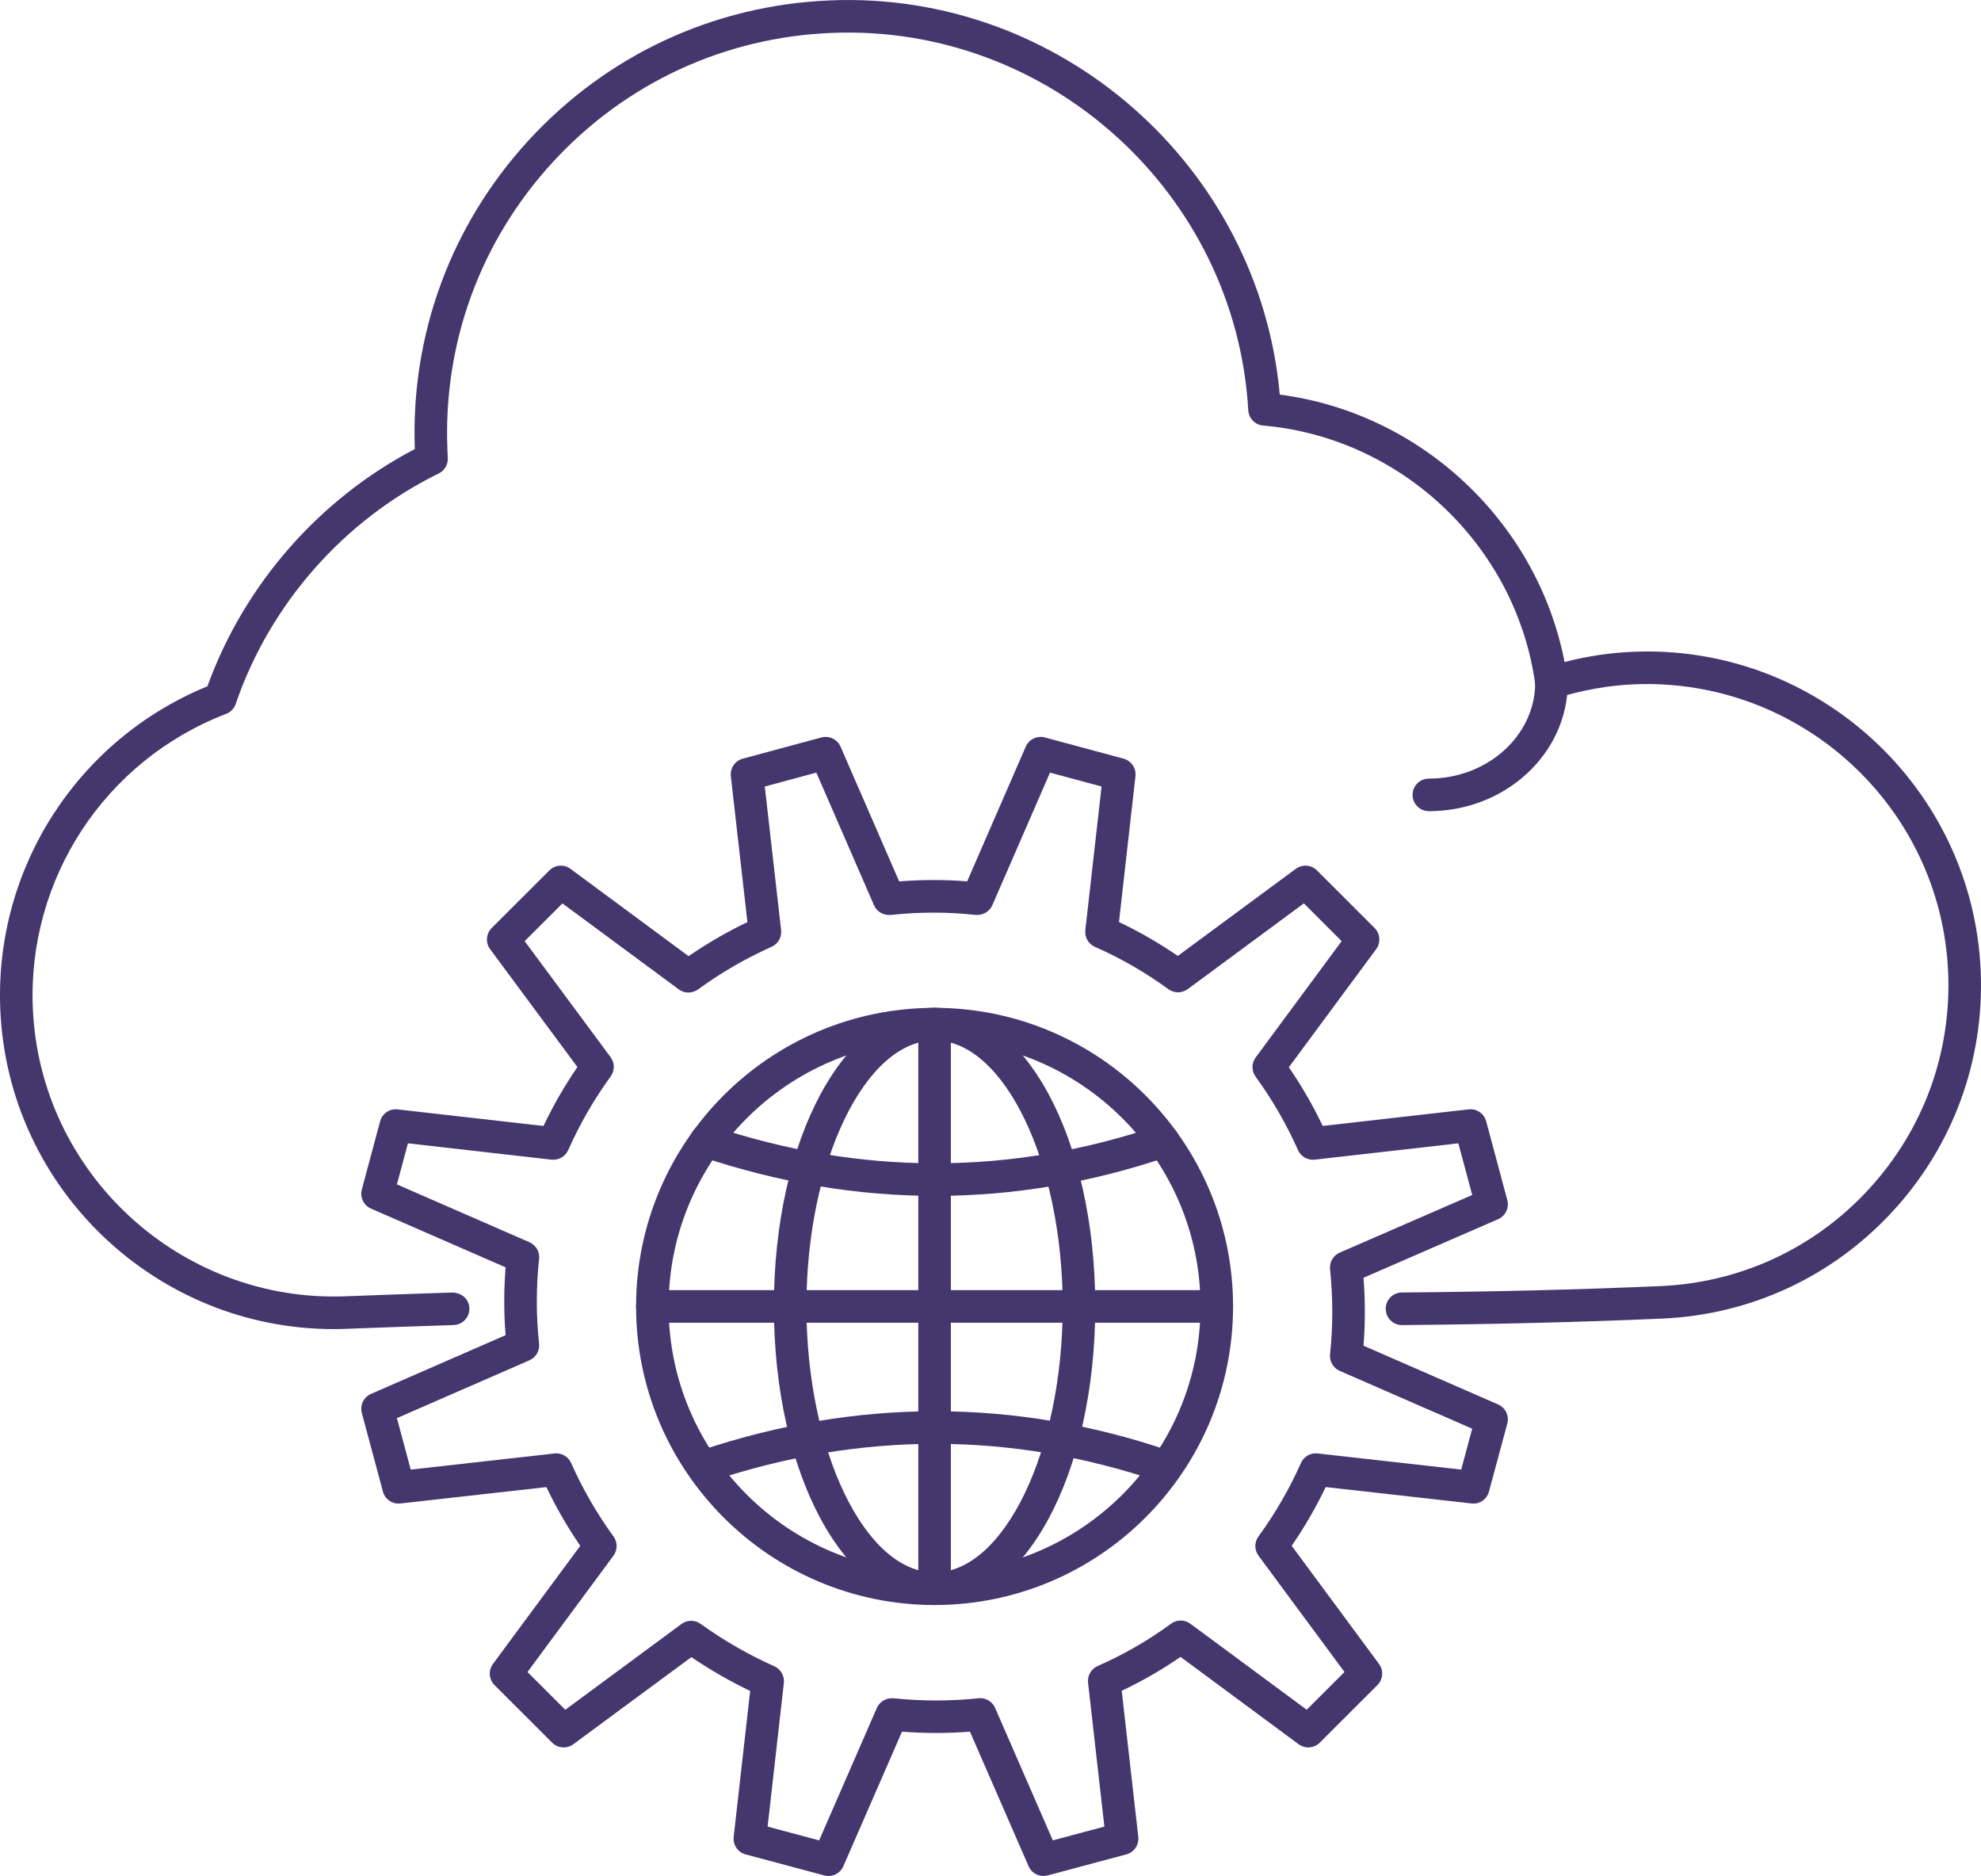
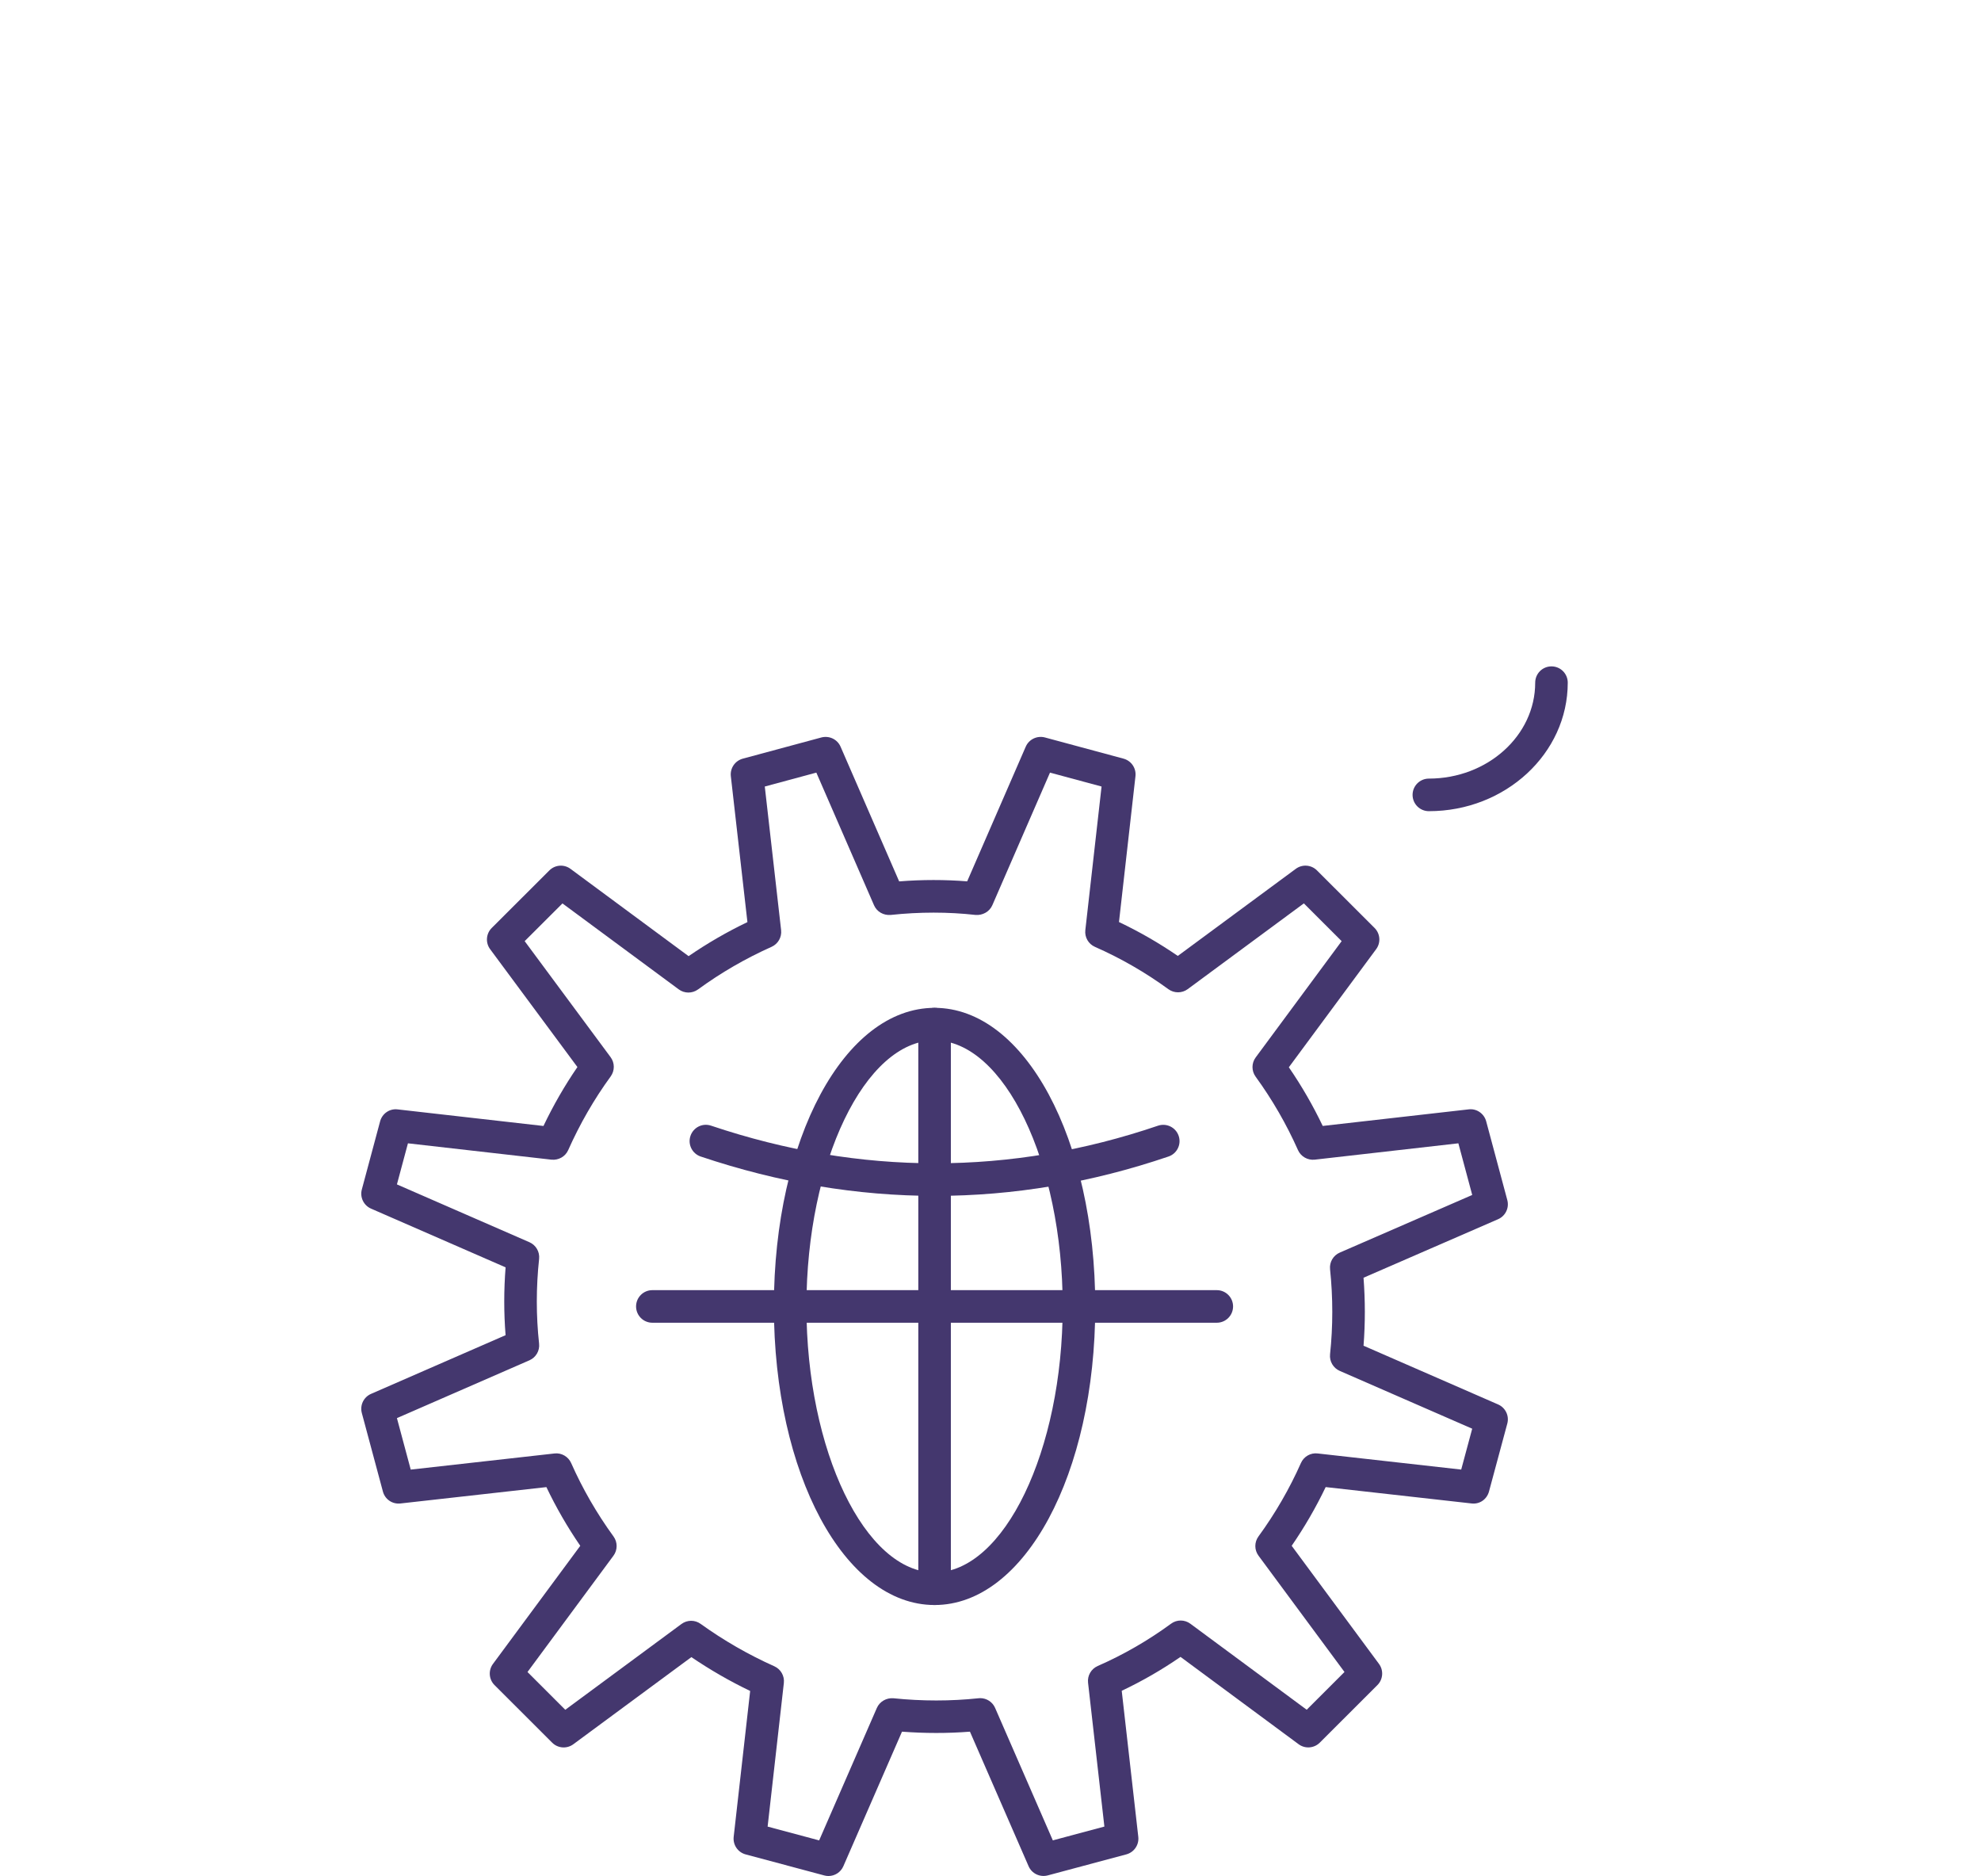
<svg xmlns="http://www.w3.org/2000/svg" xmlns:xlink="http://www.w3.org/1999/xlink" id="Layer_1" x="0px" y="0px" width="213.594px" height="202.232px" viewBox="0 0 213.594 202.232" xml:space="preserve">
  <g>
    <defs>
      <rect id="SVGID_1_" width="213.594" height="202.232" />
    </defs>
    <clipPath id="SVGID_2_">
      <use xlink:href="#SVGID_1_" overflow="visible" />
    </clipPath>
-     <path clip-path="url(#SVGID_2_)" fill="#44376E" d="M35.976,143.275c-19.15,0-35.128-15.154-35.944-34.451  c-0.642-15.196,8.301-29.091,22.33-34.842c3.966-10.951,12.047-20.184,22.363-25.574c-0.451-12.365,3.906-24.178,12.288-33.299  c8.448-9.19,19.969-14.544,32.442-15.065c24.87-1.061,46.309,17.895,48.532,42.495c15.268,1.98,27.78,13.759,30.706,28.825  c2.457-0.631,4.938-1.002,7.402-1.102c19.803-0.836,36.627,14.612,37.467,34.421c0.399,9.605-2.959,18.793-9.461,25.869  c-6.506,7.08-15.375,11.199-24.977,11.596c-8.857,0.383-17.998,0.609-27.945,0.695h-0.015c-0.962,0-1.747-0.779-1.755-1.742  c-0.008-0.969,0.771-1.764,1.74-1.771c9.906-0.08,19.009-0.305,27.826-0.688c8.666-0.361,16.67-4.076,22.539-10.465  c5.869-6.387,8.9-14.678,8.539-23.346c-0.757-17.877-15.931-31.786-33.814-31.064c-2.805,0.116-5.641,0.62-8.432,1.498  c-0.498,0.147-1.033,0.082-1.467-0.192c-0.438-0.276-0.729-0.732-0.799-1.248c-2.014-14.894-14.357-26.651-29.349-27.951  c-0.869-0.073-1.55-0.775-1.601-1.646C133.23,20.807,113.082,2.545,89.603,3.55C78.067,4.034,67.411,8.981,59.597,17.484  c-7.812,8.501-11.844,19.533-11.353,31.063l0.038,0.836c0.031,0.695-0.354,1.347-0.981,1.656  C37.078,56.052,29.1,65.108,25.411,75.888c-0.168,0.491-0.546,0.884-1.031,1.067c-13.056,5.014-21.43,17.762-20.841,31.72  c0.757,17.873,15.966,31.797,33.815,31.061c3.624-0.143,7.223-0.264,10.784-0.383l0.658-0.02c1.024,0.047,1.781,0.725,1.813,1.693  c0.033,0.969-0.727,1.781-1.695,1.812l-0.657,0.023c-3.556,0.119-7.149,0.238-10.761,0.379  C36.989,143.263,36.481,143.275,35.976,143.275" />
    <path clip-path="url(#SVGID_2_)" fill="#44376E" d="M154.062,87.444c-0.97,0-1.756-0.786-1.756-1.756s0.786-1.756,1.756-1.756  c6.32,0,11.465-4.638,11.465-10.341c0-0.972,0.785-1.756,1.754-1.756c0.971,0,1.756,0.784,1.756,1.756  C169.037,81.229,162.318,87.444,154.062,87.444" />
    <path clip-path="url(#SVGID_2_)" fill="#44376E" d="M105.687,183.058c0.691,0,1.326,0.408,1.607,1.053l6.224,14.279l5.558-1.488  l-1.76-15.504c-0.087-0.764,0.335-1.496,1.04-1.805c2.777-1.215,5.439-2.75,7.912-4.562c0.619-0.457,1.462-0.453,2.08,0.006  l12.543,9.271l4.074-4.07l-9.269-12.535c-0.457-0.615-0.459-1.457-0.007-2.076c1.809-2.479,3.348-5.143,4.58-7.916  c0.309-0.701,1.045-1.123,1.801-1.031l15.48,1.738l1.186-4.406l-14.283-6.232c-0.701-0.307-1.124-1.031-1.044-1.793  c0.32-3.018,0.32-6.102,0-9.168c-0.079-0.764,0.345-1.488,1.046-1.791l14.283-6.213l-1.494-5.568l-15.49,1.762  c-0.756,0.082-1.492-0.332-1.803-1.031c-1.227-2.766-2.763-5.432-4.57-7.918c-0.449-0.619-0.447-1.457,0.01-2.074l9.268-12.533  l-4.074-4.071l-12.527,9.247c-0.615,0.451-1.457,0.455-2.076,0.006c-2.477-1.807-5.143-3.342-7.924-4.566  c-0.703-0.309-1.123-1.04-1.036-1.804l1.75-15.48l-5.56-1.5l-6.219,14.299c-0.308,0.704-1.056,1.104-1.805,1.044  c-2.956-0.332-6.046-0.332-9.154,0c-0.778,0.061-1.491-0.343-1.796-1.044l-6.22-14.299l-5.558,1.5l1.76,15.48  c0.086,0.76-0.33,1.486-1.028,1.8c-2.807,1.254-5.476,2.799-7.932,4.594c-0.621,0.449-1.462,0.449-2.078-0.008l-12.537-9.265  l-4.075,4.066l9.265,12.508c0.456,0.617,0.46,1.457,0.008,2.078c-1.782,2.443-3.322,5.115-4.58,7.941  c-0.311,0.705-1.049,1.107-1.802,1.031l-15.477-1.762l-1.188,4.428l14.285,6.232c0.703,0.307,1.125,1.033,1.045,1.795  c-0.329,3.07-0.329,6.143-0.002,9.139c0.084,0.762-0.339,1.49-1.043,1.797l-14.285,6.232l1.489,5.549l15.499-1.738  c0.742-0.092,1.49,0.33,1.799,1.035c1.228,2.77,2.764,5.434,4.567,7.912c0.45,0.619,0.447,1.461-0.009,2.076l-9.267,12.535  l4.075,4.072l12.527-9.248c0.614-0.453,1.449-0.461,2.067-0.012c2.491,1.789,5.163,3.328,7.945,4.57  c0.697,0.314,1.113,1.043,1.027,1.803l-1.749,15.479l5.555,1.488l6.223-14.279c0.306-0.697,1.037-1.104,1.788-1.043  c3.081,0.318,6.177,0.318,9.169,0C105.562,183.062,105.625,183.058,105.687,183.058 M89.326,202.232  c-0.15,0-0.302-0.021-0.453-0.061l-8.476-2.268c-0.84-0.225-1.388-1.029-1.291-1.893l1.777-15.727  c-2.193-1.053-4.316-2.275-6.337-3.648l-12.726,9.391c-0.701,0.518-1.669,0.447-2.284-0.168l-6.213-6.205  c-0.616-0.613-0.688-1.586-0.171-2.285l9.413-12.732c-1.385-2.018-2.608-4.139-3.652-6.328l-15.737,1.764  c-0.878,0.098-1.667-0.451-1.891-1.287l-2.273-8.463c-0.225-0.842,0.198-1.717,0.994-2.064l14.506-6.328  c-0.192-2.41-0.192-4.859,0.002-7.312l-14.508-6.33c-0.796-0.348-1.218-1.225-0.994-2.062l1.971-7.346  c0.226-0.842,1.027-1.398,1.895-1.289l15.719,1.787c1.061-2.223,2.287-4.354,3.66-6.352l-9.41-12.705  c-0.517-0.697-0.446-1.67,0.17-2.286l6.215-6.204c0.616-0.616,1.586-0.688,2.283-0.168l12.73,9.408  c2.007-1.379,4.131-2.611,6.343-3.67L78.8,83.677c-0.097-0.862,0.45-1.666,1.287-1.894l8.477-2.286  c0.844-0.219,1.721,0.198,2.067,0.994l6.318,14.523c2.488-0.198,4.934-0.195,7.333-0.005l6.315-14.519  c0.348-0.796,1.226-1.213,2.066-0.994l8.477,2.286c0.838,0.228,1.385,1.031,1.287,1.894l-1.777,15.718  c2.199,1.044,4.324,2.267,6.343,3.654l12.722-9.389c0.695-0.514,1.666-0.445,2.282,0.171l6.212,6.204  c0.615,0.615,0.688,1.588,0.17,2.286l-9.414,12.732c1.387,2.018,2.61,4.139,3.653,6.324l15.731-1.787  c0.854-0.111,1.668,0.447,1.894,1.289l2.277,8.49c0.225,0.838-0.199,1.717-0.995,2.062l-14.508,6.309  c0.189,2.449,0.189,4.904,0.002,7.328l14.507,6.33c0.798,0.348,1.219,1.227,0.993,2.064l-1.973,7.322  c-0.226,0.838-1.002,1.398-1.891,1.287l-15.719-1.764c-1.049,2.193-2.277,4.312-3.665,6.33l9.413,12.73  c0.517,0.699,0.443,1.672-0.17,2.285l-6.213,6.205c-0.617,0.615-1.59,0.686-2.285,0.168l-12.731-9.412  c-2.019,1.393-4.141,2.615-6.339,3.654l1.786,15.742c0.098,0.861-0.451,1.668-1.291,1.893l-8.476,2.268  c-0.847,0.219-1.717-0.201-2.062-0.994l-6.322-14.502c-2.418,0.189-4.865,0.184-7.327,0l-6.321,14.502  C90.651,201.828,90.01,202.232,89.326,202.232" />
-     <path clip-path="url(#SVGID_2_)" fill="#44376E" d="M100.768,112.156c-15.812,0-28.677,12.865-28.677,28.678  s12.865,28.674,28.677,28.674c15.81,0,28.673-12.861,28.673-28.674S116.578,112.156,100.768,112.156 M100.768,173.019  c-17.748,0-32.186-14.439-32.186-32.186c0-17.748,14.438-32.189,32.186-32.189c17.746,0,32.183,14.441,32.183,32.189  C132.951,158.58,118.514,173.019,100.768,173.019" />
    <path clip-path="url(#SVGID_2_)" fill="#44376E" d="M100.768,112.156c-7.49,0-13.818,13.131-13.818,28.678  c0,15.543,6.328,28.674,13.818,28.674c7.488,0,13.814-13.131,13.814-28.674C114.582,125.287,108.256,112.156,100.768,112.156   M100.768,173.019c-9.716,0-17.327-14.139-17.327-32.186c0-18.049,7.611-32.189,17.327-32.189c9.714,0,17.324,14.141,17.324,32.189  C118.092,158.88,110.482,173.019,100.768,173.019" />
    <path clip-path="url(#SVGID_2_)" fill="#44376E" d="M131.196,142.589h-60.86c-0.969,0-1.754-0.787-1.754-1.756  c0-0.971,0.785-1.756,1.754-1.756h60.86c0.969,0,1.755,0.785,1.755,1.756C132.951,141.802,132.165,142.589,131.196,142.589" />
    <path clip-path="url(#SVGID_2_)" fill="#44376E" d="M100.768,173.019c-0.969,0-1.755-0.785-1.755-1.756V110.4  c0-0.971,0.786-1.756,1.755-1.756c0.969,0,1.755,0.785,1.755,1.756v60.863C102.523,172.234,101.737,173.019,100.768,173.019" />
    <path clip-path="url(#SVGID_2_)" fill="#44376E" d="M100.846,128.916c-8.426,0-16.876-1.414-25.295-4.244  c-0.919-0.307-1.414-1.305-1.105-2.221c0.309-0.918,1.297-1.42,2.223-1.105c16.09,5.41,32.306,5.408,48.19,0.002  c0.92-0.309,1.914,0.18,2.226,1.098c0.313,0.918-0.178,1.914-1.095,2.225C117.673,127.5,109.273,128.916,100.846,128.916" />
-     <path clip-path="url(#SVGID_2_)" fill="#44376E" d="M125.424,159.775c-0.187,0-0.377-0.031-0.562-0.096  c-15.877-5.379-32.092-5.381-48.195,0.004c-0.918,0.318-1.912-0.188-2.22-1.107c-0.309-0.92,0.188-1.914,1.107-2.221  c16.846-5.633,33.818-5.635,50.434,0.004c0.919,0.311,1.41,1.307,1.099,2.225C126.84,159.314,126.156,159.775,125.424,159.775" />
  </g>
</svg>